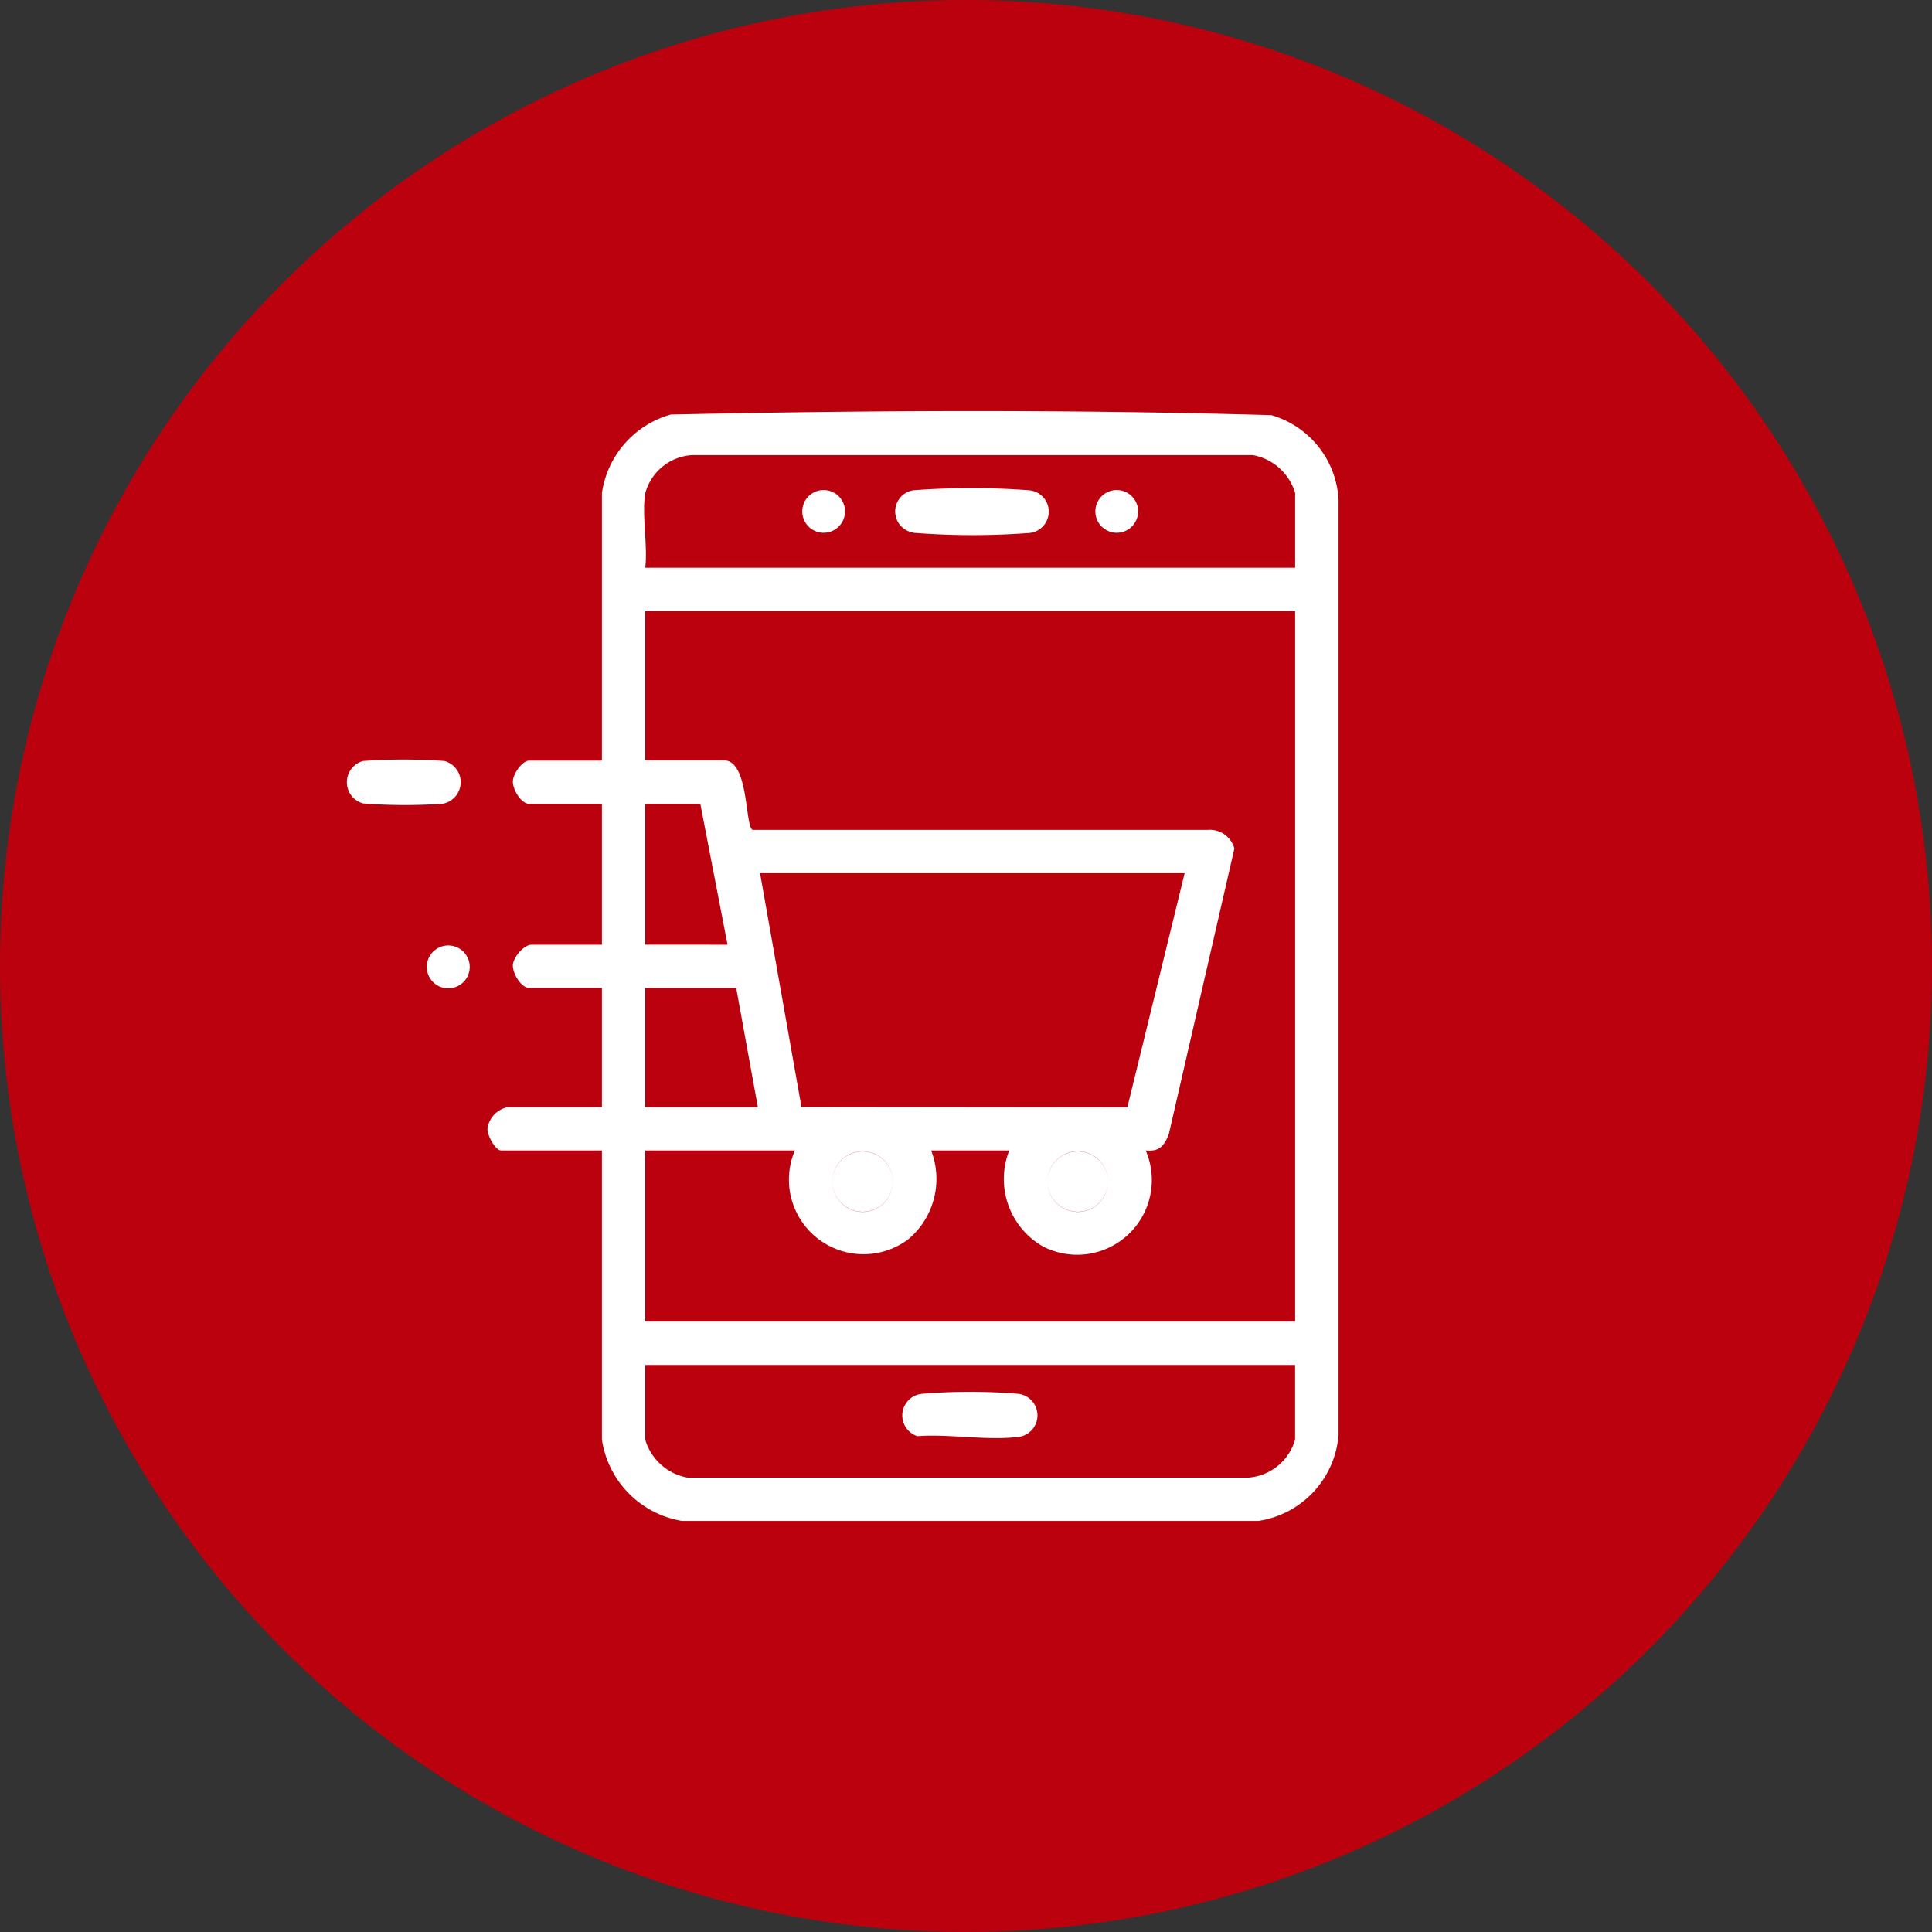
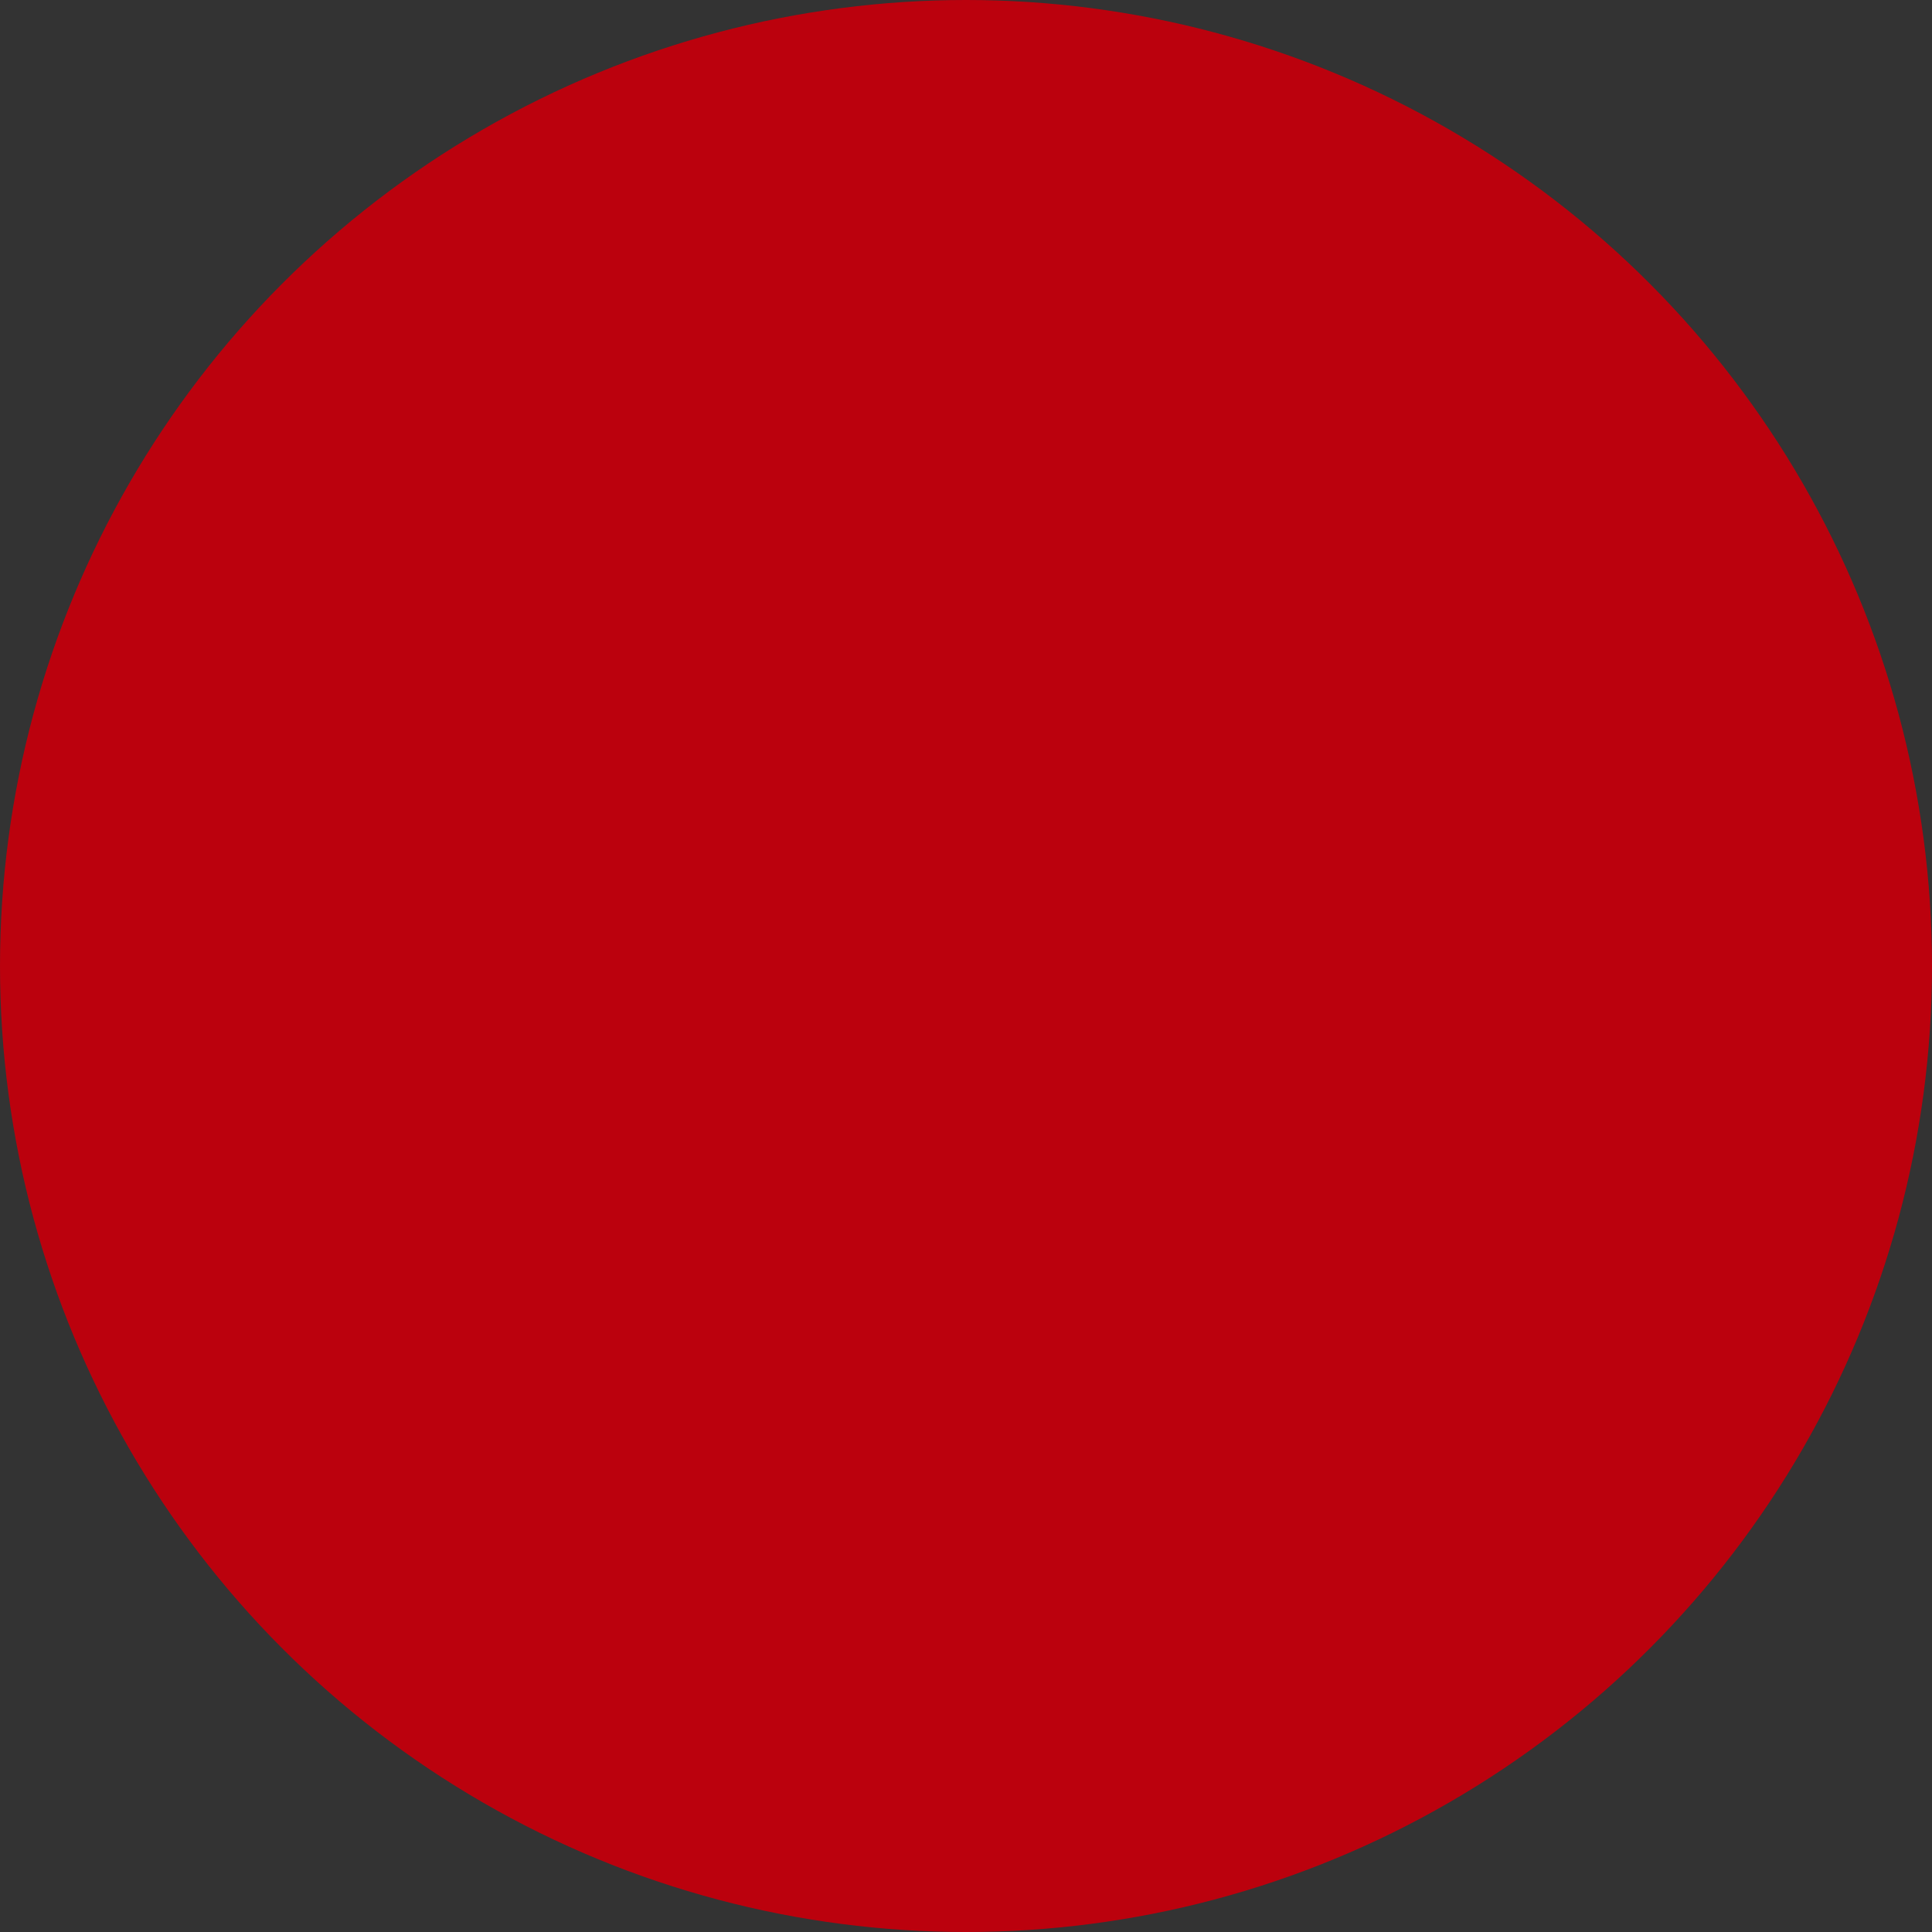
<svg xmlns="http://www.w3.org/2000/svg" width="47" height="47" viewBox="0 0 47 47">
  <rect x="0" y="0" width="47" height="47" fill="#333333" stroke="none" />
  <defs>
    <clipPath id="clip-path">
      <rect id="Rectangle_37" data-name="Rectangle 37" width="24.126" height="27" fill="#fff" />
    </clipPath>
  </defs>
  <g id="Group_70" data-name="Group 70" transform="translate(-1416 -3032)">
    <circle id="Ellipse_12" data-name="Ellipse 12" cx="23.5" cy="23.5" r="23.5" transform="translate(1416 3032)" fill="#bb010d" />
    <g id="Group_69" data-name="Group 69" transform="translate(1424.437 3042)">
      <g id="Group_68" data-name="Group 68" clip-path="url(#clip-path)">
-         <path id="Path_14" data-name="Path 14" d="M22.174,27H8.156a2.358,2.358,0,0,1-1.95-1.976V17.988H3.755c-.142,0-.347-.375-.332-.541a.623.623,0,0,1,.49-.513H6.206v-2.9H4.44c-.2,0-.407-.352-.4-.552s.274-.5.452-.5H6.206V9.556H4.44c-.2,0-.408-.352-.4-.552.008-.183.224-.5.4-.5H6.206V1.994A2.331,2.331,0,0,1,7.881.085C12.734-.021,17.64-.04,22.492.1A2.268,2.268,0,0,1,24.126,2.15l0,22.767A2.3,2.3,0,0,1,22.174,27M7.26,1.994c-.087.524.064,1.268,0,1.818H23.07V1.994a1.318,1.318,0,0,0-1.027-.922l-13.651,0a1.259,1.259,0,0,0-1.131.924M23.07,4.866H7.26V8.5H9.183c.606,0,.5,1.645.694,1.689l11.06,0a.618.618,0,0,1,.655.454L20,17.578c-.108.291-.228.444-.565.41a1.817,1.817,0,0,1-2.513,2.328,1.892,1.892,0,0,1-.807-2.328h-1.9a1.918,1.918,0,0,1-.555,2.159A1.814,1.814,0,0,1,10.9,17.988H7.26v4.163H23.07ZM9.262,12.982,8.6,9.556H7.26v3.425Zm11.12-1.739H10.053l1.007,5.686,7.928.009ZM9.473,14.036H7.26v2.9H10Zm3.81,4.707a.735.735,0,1,0-.735.735.735.735,0,0,0,.735-.735m5.233,0a.735.735,0,1,0-.735.735.735.735,0,0,0,.735-.735m4.553,4.463H7.26v1.818a1.318,1.318,0,0,0,1.027.922l13.651,0a1.282,1.282,0,0,0,1.131-.924ZM.394,9.545a13.166,13.166,0,0,0,1.936.008.533.533,0,0,0,.045-1.04,14.03,14.03,0,0,0-1.98,0,.535.535,0,0,0,0,1.032M2.468,13a.522.522,0,1,0,.522.522A.522.522,0,0,0,2.468,13m10.08,5.012a.735.735,0,1,0,.735.735.735.735,0,0,0-.735-.735m5.233,0a.735.735,0,1,0,.735.735.735.735,0,0,0-.735-.735m-3.9,6.926c.763-.062,1.783.124,2.515.008a.528.528,0,0,0-.062-1.038,14.042,14.042,0,0,0-2.346,0,.529.529,0,0,0-.107,1.03m-.1-21.977a18.168,18.168,0,0,0,2.776.008A.522.522,0,0,0,16.6,1.927a18.742,18.742,0,0,0-2.821,0,.521.521,0,0,0,0,1.029M11.6,1.921a.52.52,0,1,0,.52.52.52.52,0,0,0-.52-.52m7.13,0a.52.52,0,1,0,.52.52.52.52,0,0,0-.52-.52" transform="translate(0 0)" fill="#fff" />
-       </g>
+         </g>
    </g>
  </g>
</svg>